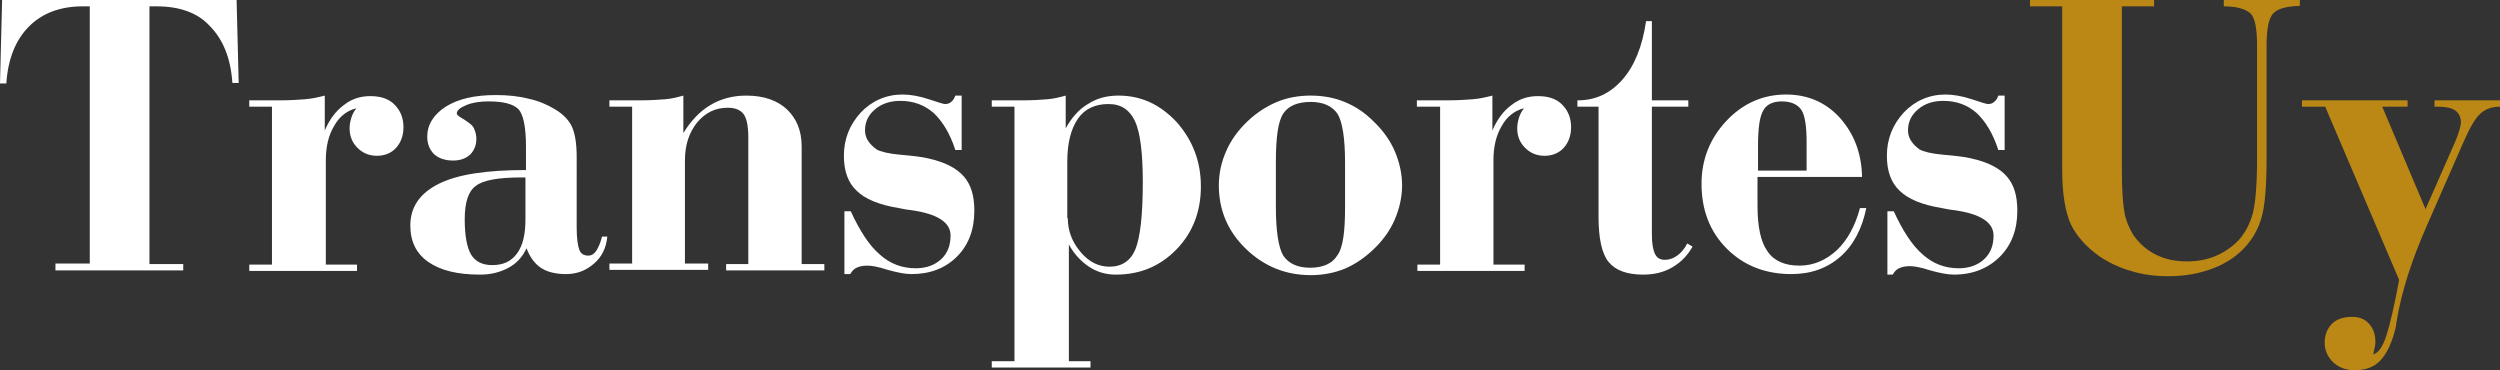
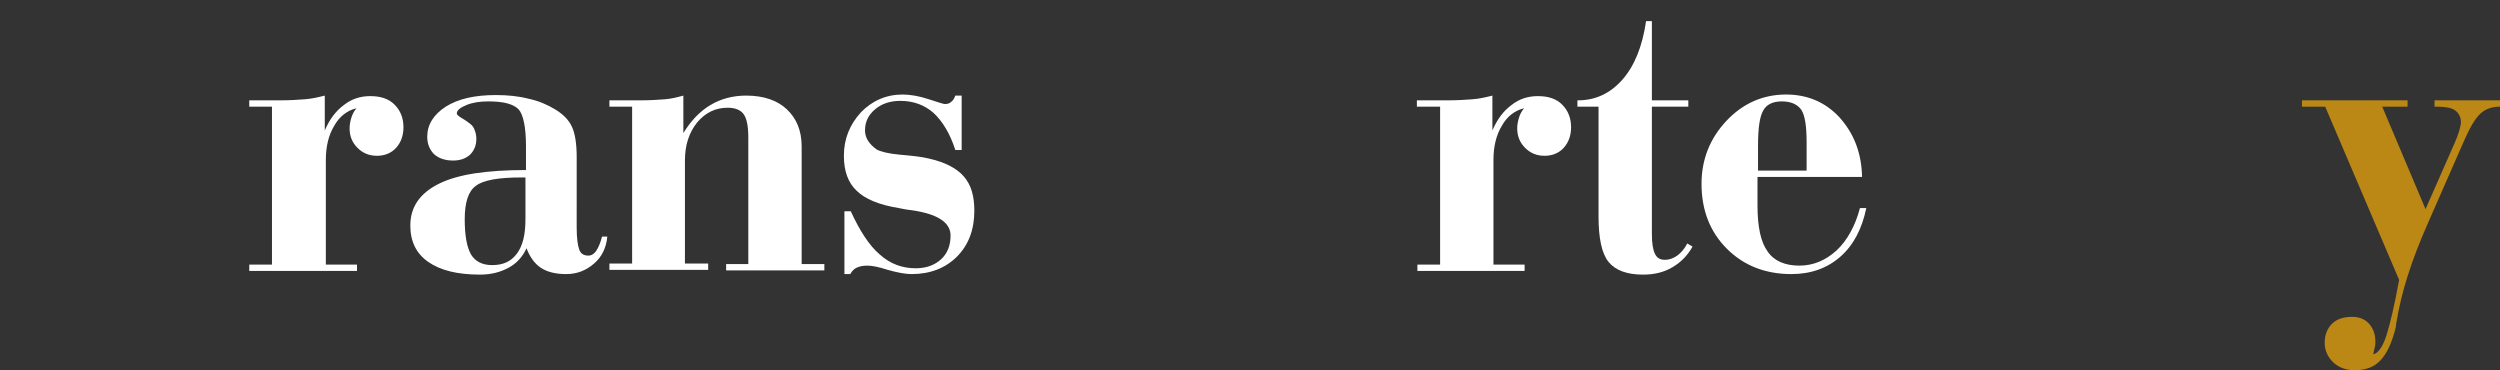
<svg xmlns="http://www.w3.org/2000/svg" version="1.1" id="Capa_1" x="0px" y="0px" viewBox="0 0 473.4 70.1" style="enable-background:new 0 0 473.4 70.1;" xml:space="preserve">
  <rect x="0" y="0" width="473.4" height="70.1" fill="#333333" stroke="none" />
  <style type="text/css">
	.st0{fill:#FFFFFF;}
	.st1{fill:#BB8816;}
</style>
  <g>
-     <path class="st0" d="M10.5,51.1v-1.2H17V1.2h-1.3c-4.3,0-7.7,1.3-10.2,3.8c-2.5,2.5-4,6.1-4.3,10.8H0L0.4,0h44.4l0.4,15.7h-1.2   c-0.3-4.7-1.8-8.3-4.3-10.8C37.4,2.4,34,1.2,29.6,1.2h-1.3v48.8h6.4v1.2H10.5z" />
    <path class="st0" d="M51.5,20.2h-4.3V19h5.9c1.7,0,3.3-0.1,4.6-0.2c1.4-0.1,2.6-0.4,3.8-0.7v6.6c0.9-2.1,2.1-3.7,3.6-4.8   c1.5-1.2,3.2-1.7,5-1.7c2,0,3.5,0.5,4.6,1.6s1.7,2.5,1.7,4.3c0,1.6-0.5,2.9-1.4,3.9c-0.9,1-2.2,1.5-3.6,1.5c-1.5,0-2.7-0.5-3.7-1.5   c-1-1-1.5-2.2-1.5-3.7c0-0.6,0.1-1.2,0.3-1.9s0.5-1.3,1-1.9c-1.7,0.4-3.2,1.5-4.2,3.3c-1.1,1.8-1.6,4-1.6,6.5v19.8h5.9v1.2H47.2   v-1.2h4.3V20.2z" />
    <path class="st0" d="M109.2,43.1c0,2,0.2,3.4,0.5,4.2c0.3,0.8,0.9,1.1,1.7,1.1c0.6,0,1.1-0.3,1.5-0.9c0.4-0.6,0.8-1.5,1.1-2.7h1   c-0.2,2.1-1,3.8-2.5,5.1c-1.5,1.3-3.2,2-5.3,2c-2,0-3.6-0.4-4.8-1.2c-1.2-0.8-2.1-2.1-2.7-3.7c-0.7,1.6-1.9,2.9-3.4,3.7   S93.1,52,90.9,52c-4.3,0-7.5-0.8-9.8-2.4c-2.3-1.6-3.4-3.9-3.4-6.9c0-3.5,1.8-6.1,5.4-7.9s9.1-2.6,16.5-2.6v-4.5c0-3.6-0.5-6-1.4-7   c-1-1-2.8-1.5-5.7-1.5c-1.6,0-3,0.2-4.2,0.7s-1.8,1-1.8,1.6c0,0.2,0.3,0.5,1,0.9c0.7,0.4,1.2,0.8,1.6,1.1c0.4,0.3,0.7,0.8,0.8,1.2   c0.2,0.5,0.3,1,0.3,1.6c0,1.2-0.4,2.2-1.2,3c-0.8,0.7-1.8,1.1-3.2,1.1c-1.5,0-2.7-0.4-3.6-1.2c-0.8-0.8-1.3-1.9-1.3-3.3   c0-2.3,1.2-4.2,3.5-5.7c2.4-1.5,5.5-2.2,9.5-2.2c2.2,0,4.3,0.2,6.2,0.7c1.9,0.4,3.5,1.1,5,2c1.5,0.9,2.6,2,3.2,3.3s0.9,3.2,0.9,5.8   V43.1z M99.5,33.6h-0.7c-4.4,0-7.3,0.5-8.7,1.6c-1.4,1-2.1,3.1-2.1,6.3c0,3.1,0.4,5.3,1.2,6.7c0.8,1.3,2.1,2,4,2   c2.1,0,3.6-0.7,4.7-2.2s1.6-3.6,1.6-6.5V33.6z" />
    <path class="st0" d="M129.8,49.9h4.3v1.2h-18.7v-1.2h4.3V20.2h-4.3V19h5.9c1.8,0,3.3-0.1,4.6-0.2s2.4-0.4,3.5-0.7v7.1   c1.4-2.3,3.1-4.1,5.1-5.3c2-1.2,4.3-1.8,6.8-1.8c3.3,0,5.9,0.9,7.7,2.6s2.8,4,2.8,7v22.3h4.3v1.2h-18.6v-1.2h4.2V26   c0-2.1-0.3-3.6-0.9-4.4c-0.6-0.8-1.6-1.2-3-1.2c-2.3,0-4.2,0.9-5.8,2.8c-1.5,1.9-2.3,4.2-2.3,7.2V49.9z" />
    <path class="st0" d="M159.9,52V40h1.2c1.7,3.7,3.5,6.5,5.5,8.2c2,1.8,4.3,2.6,6.8,2.6c2,0,3.6-0.6,4.8-1.7c1.2-1.1,1.8-2.6,1.8-4.5   c0-2.5-2.5-4.1-7.4-4.8c-1-0.1-1.9-0.3-2.4-0.4c-3.7-0.6-6.4-1.7-8-3.3c-1.6-1.5-2.4-3.7-2.4-6.6c0-3.2,1.1-5.9,3.2-8.2   c2.1-2.2,4.8-3.4,7.9-3.4c1.5,0,3.2,0.3,5,0.9c1.8,0.6,2.8,0.9,3,0.9c0.5,0,0.9-0.1,1.2-0.4c0.3-0.2,0.6-0.6,0.8-1.2h1.2v10.3h-1.2   c-1-3.1-2.4-5.4-4.1-7c-1.7-1.5-3.8-2.3-6.3-2.3c-1.9,0-3.5,0.5-4.8,1.6c-1.3,1.1-1.9,2.4-1.9,4c0,0.7,0.2,1.4,0.6,2   c0.4,0.6,0.9,1.1,1.6,1.6c0.7,0.4,2.2,0.8,4.5,1c2.3,0.2,4.1,0.4,5.3,0.7c3.1,0.7,5.3,1.8,6.7,3.4c1.4,1.6,2,3.7,2,6.5   c0,3.6-1.1,6.5-3.3,8.7s-5.1,3.3-8.6,3.3c-1.2,0-2.7-0.3-4.5-0.8c-1.8-0.6-3.1-0.8-3.8-0.8c-0.8,0-1.5,0.1-2.1,0.4   c-0.5,0.2-0.9,0.7-1.2,1.2H159.9z" />
-     <path class="st0" d="M202.2,68.4h4.3v1.2h-18.7v-1.2h4.3V20.2h-4.3V19h5.9c1.8,0,3.3-0.1,4.6-0.2s2.4-0.4,3.5-0.7v6.2   c1.1-2,2.5-3.6,4.2-4.6c1.7-1.1,3.6-1.6,5.8-1.6c4.3,0,7.9,1.7,11,5c3,3.4,4.6,7.4,4.6,12.2c0,4.7-1.5,8.7-4.6,11.9   s-6.9,4.8-11.5,4.8c-1.9,0-3.6-0.5-5.1-1.5c-1.5-1-2.8-2.4-3.8-4.2V68.4z M202.2,41.3c0,2.4,0.8,4.5,2.4,6.4s3.4,2.8,5.5,2.8   c2.3,0,4-1.1,4.9-3.3c0.9-2.2,1.4-6.4,1.4-12.7c0-5.6-0.5-9.5-1.5-11.6c-1-2.1-2.6-3.2-5-3.2c-2.5,0-4.5,0.9-5.8,2.8   c-1.3,1.9-2,4.6-2,8.1V41.3z" />
-     <path class="st0" d="M230.8,35.1c0-2.3,0.5-4.5,1.4-6.5c0.9-2.1,2.3-4,4.1-5.7c1.7-1.6,3.6-2.8,5.5-3.6c1.9-0.8,4.1-1.2,6.4-1.2   c2.3,0,4.5,0.4,6.4,1.2c2,0.8,3.8,2,5.4,3.6c1.8,1.7,3.2,3.6,4.1,5.7c0.9,2.1,1.4,4.3,1.4,6.5s-0.5,4.4-1.4,6.5   c-0.9,2.1-2.3,4-4.1,5.7c-1.7,1.6-3.5,2.8-5.4,3.6c-2,0.8-4.1,1.2-6.4,1.2c-4.8,0-8.9-1.7-12.3-5C232.5,43.8,230.8,39.8,230.8,35.1   z M254.7,39.3v-8.5c0-4.6-0.5-7.7-1.4-9.2c-1-1.5-2.7-2.3-5.1-2.3S244,20,243,21.5c-1,1.5-1.4,4.6-1.4,9.2v8.5   c0,4.6,0.5,7.7,1.4,9.2c1,1.5,2.7,2.3,5.1,2.3s4.2-0.8,5.1-2.3C254.3,47,254.7,43.9,254.7,39.3z" />
    <path class="st0" d="M272.6,20.2h-4.3V19h5.9c1.7,0,3.3-0.1,4.6-0.2c1.4-0.1,2.6-0.4,3.8-0.7v6.6c0.9-2.1,2.1-3.7,3.6-4.8   c1.5-1.2,3.2-1.7,5-1.7c2,0,3.5,0.5,4.6,1.6s1.7,2.5,1.7,4.3c0,1.6-0.5,2.9-1.4,3.9c-0.9,1-2.2,1.5-3.6,1.5c-1.5,0-2.7-0.5-3.7-1.5   c-1-1-1.5-2.2-1.5-3.7c0-0.6,0.1-1.2,0.3-1.9s0.5-1.3,1-1.9c-1.7,0.4-3.2,1.5-4.2,3.3c-1.1,1.8-1.6,4-1.6,6.5v19.8h5.9v1.2h-20.3   v-1.2h4.3V20.2z" />
    <path class="st0" d="M298.7,19h0.1c3.3,0,6.1-1.3,8.4-3.9c2.3-2.6,3.8-6.3,4.5-11.1h1.1v15h6.9v1.2h-6.9v24.1c0,1.8,0.2,3,0.6,3.8   s1,1.1,1.9,1.1c0.8,0,1.6-0.3,2.3-0.8s1.4-1.3,1.9-2.3l1,0.6c-0.9,1.6-2.1,2.9-3.8,3.9s-3.5,1.4-5.6,1.4c-3,0-5.2-0.8-6.5-2.4   c-1.3-1.6-1.9-4.5-1.9-8.6V20.2h-4V19z" />
    <path class="st0" d="M352.6,33.5h-19.8v5.4c0,4,0.6,6.9,1.9,8.7c1.2,1.8,3.3,2.7,6,2.7c2.7,0,5-1,7.1-2.9c2-1.9,3.5-4.6,4.4-8h1.2   c-0.8,3.9-2.4,7-4.9,9.2c-2.5,2.2-5.6,3.3-9.3,3.3c-4.9,0-9-1.6-12.2-4.8c-3.2-3.2-4.8-7.3-4.8-12.3c0-4.6,1.6-8.6,4.7-11.9   c3.1-3.3,6.9-5,11.3-5c4,0,7.4,1.4,10.1,4.3C351.1,25.3,352.5,29,352.6,33.5z M342.1,32.3V27c0-3.1-0.3-5.1-1-6.2   c-0.7-1-1.9-1.6-3.7-1.6c-1.7,0-2.9,0.6-3.5,1.7c-0.7,1.2-1,3.4-1,6.7v4.7H342.1z" />
-     <path class="st0" d="M357.4,52V40h1.2c1.7,3.7,3.5,6.5,5.5,8.2c2,1.8,4.3,2.6,6.8,2.6c2,0,3.6-0.6,4.8-1.7c1.2-1.1,1.8-2.6,1.8-4.5   c0-2.5-2.5-4.1-7.4-4.8c-1-0.1-1.9-0.3-2.4-0.4c-3.7-0.6-6.4-1.7-8-3.3c-1.6-1.5-2.4-3.7-2.4-6.6c0-3.2,1.1-5.9,3.2-8.2   c2.1-2.2,4.8-3.4,7.9-3.4c1.5,0,3.2,0.3,5,0.9c1.8,0.6,2.8,0.9,3,0.9c0.5,0,0.9-0.1,1.2-0.4c0.3-0.2,0.6-0.6,0.8-1.2h1.2v10.3h-1.2   c-1-3.1-2.4-5.4-4.1-7c-1.7-1.5-3.8-2.3-6.3-2.3c-1.9,0-3.5,0.5-4.8,1.6c-1.3,1.1-1.9,2.4-1.9,4c0,0.7,0.2,1.4,0.6,2   c0.4,0.6,0.9,1.1,1.6,1.6c0.7,0.4,2.2,0.8,4.5,1c2.3,0.2,4.1,0.4,5.3,0.7c3.1,0.7,5.3,1.8,6.7,3.4c1.4,1.6,2,3.7,2,6.5   c0,3.6-1.1,6.5-3.3,8.7S373.6,52,370,52c-1.2,0-2.7-0.3-4.5-0.8c-1.8-0.6-3.1-0.8-3.8-0.8c-0.8,0-1.5,0.1-2.1,0.4   c-0.5,0.2-0.9,0.7-1.2,1.2H357.4z" />
-     <path class="st1" d="M390.5,1.2h-6.1V0h23.5v1.2h-6.1v31.2c0,3.7,0.2,6.3,0.5,7.9c0.3,1.6,0.9,2.9,1.6,4.1c1.1,1.6,2.5,2.9,4.3,3.8   c1.8,0.9,3.7,1.3,5.9,1.3c1.9,0,3.7-0.3,5.4-1c1.7-0.7,3.1-1.7,4.3-2.9c1.3-1.4,2.2-3.1,2.8-5.2c0.5-2,0.8-5.5,0.8-10.3V8.7   c0-3.3-0.4-5.4-1.3-6.2c-0.9-0.8-2.6-1.3-5-1.3V0h14.4v1.1c-2.5,0.1-4.1,0.5-5,1.4c-0.9,0.9-1.3,2.9-1.3,6.2V30   c0,5.2-0.3,8.8-0.9,11s-1.6,4-3,5.6c-1.6,1.8-3.6,3.2-6.2,4.2c-2.6,1-5.4,1.5-8.5,1.5c-2.5,0-4.9-0.3-7.1-1c-2.2-0.6-4.2-1.6-6-2.8   c-2.5-1.8-4.3-3.8-5.4-6.1c-1-2.3-1.6-5.7-1.6-10V1.2z" />
    <path class="st1" d="M440.3,20.2h-4.4V19h20v1.2h-4.8l8.2,19.4l5.5-12.5c0.4-0.9,0.7-1.7,0.9-2.4c0.2-0.7,0.3-1.2,0.3-1.6   c0-0.9-0.4-1.7-1.1-2.2s-1.9-0.7-3.3-0.7H461V19h12.4v1.2c-1.5,0-2.7,0.4-3.7,1.3c-1,0.9-2.1,2.8-3.3,5.6l-6.8,15.5   c-2.9,6.6-4.9,12.7-5.8,18.4c-0.1,0.4-0.1,0.6-0.1,0.8c-0.7,3-1.7,5.1-2.9,6.4c-1.2,1.3-2.8,1.9-4.9,1.9c-1.7,0-3-0.5-4.1-1.5   c-1-1-1.6-2.2-1.6-3.7c0-1.5,0.5-2.7,1.4-3.6s2.2-1.3,3.8-1.3c1.3,0,2.4,0.4,3.2,1.3s1.2,2,1.2,3.4c0,0.3,0,0.6-0.1,1   s-0.2,0.8-0.3,1.4c0.9-0.2,1.8-1.4,2.5-3.6s1.5-5.6,2.4-10.5L440.3,20.2z" />
  </g>
</svg>